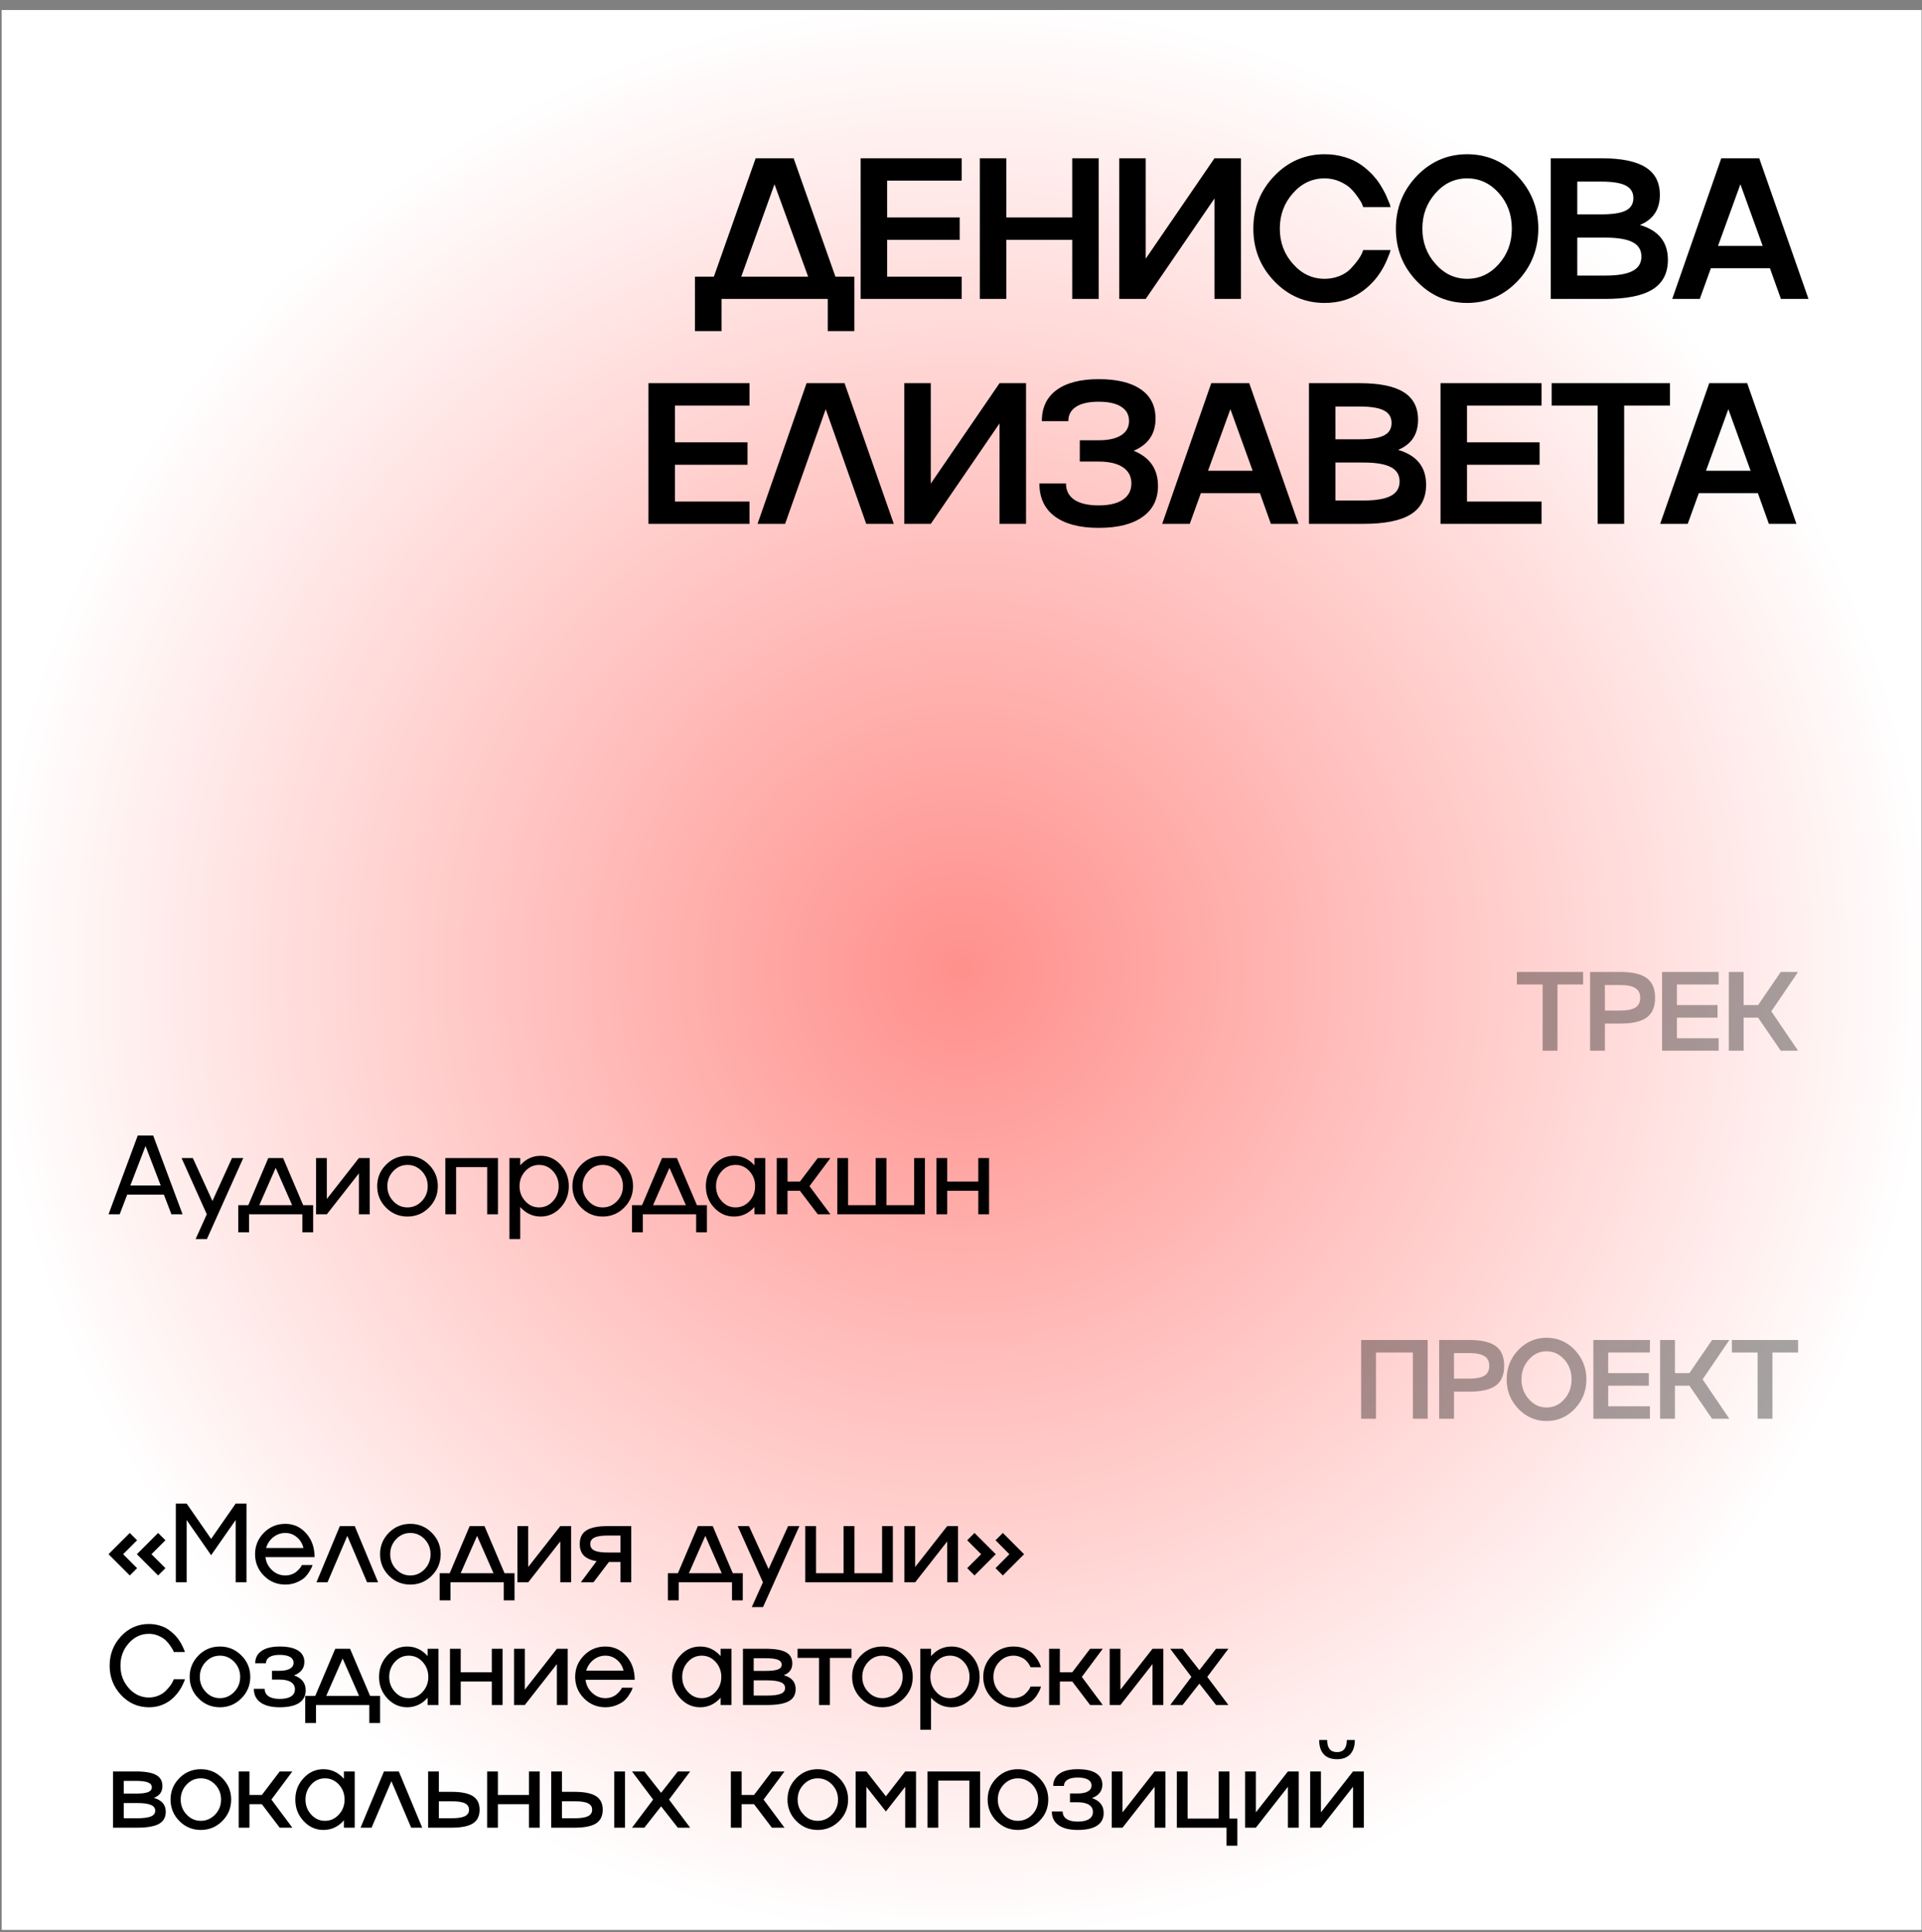
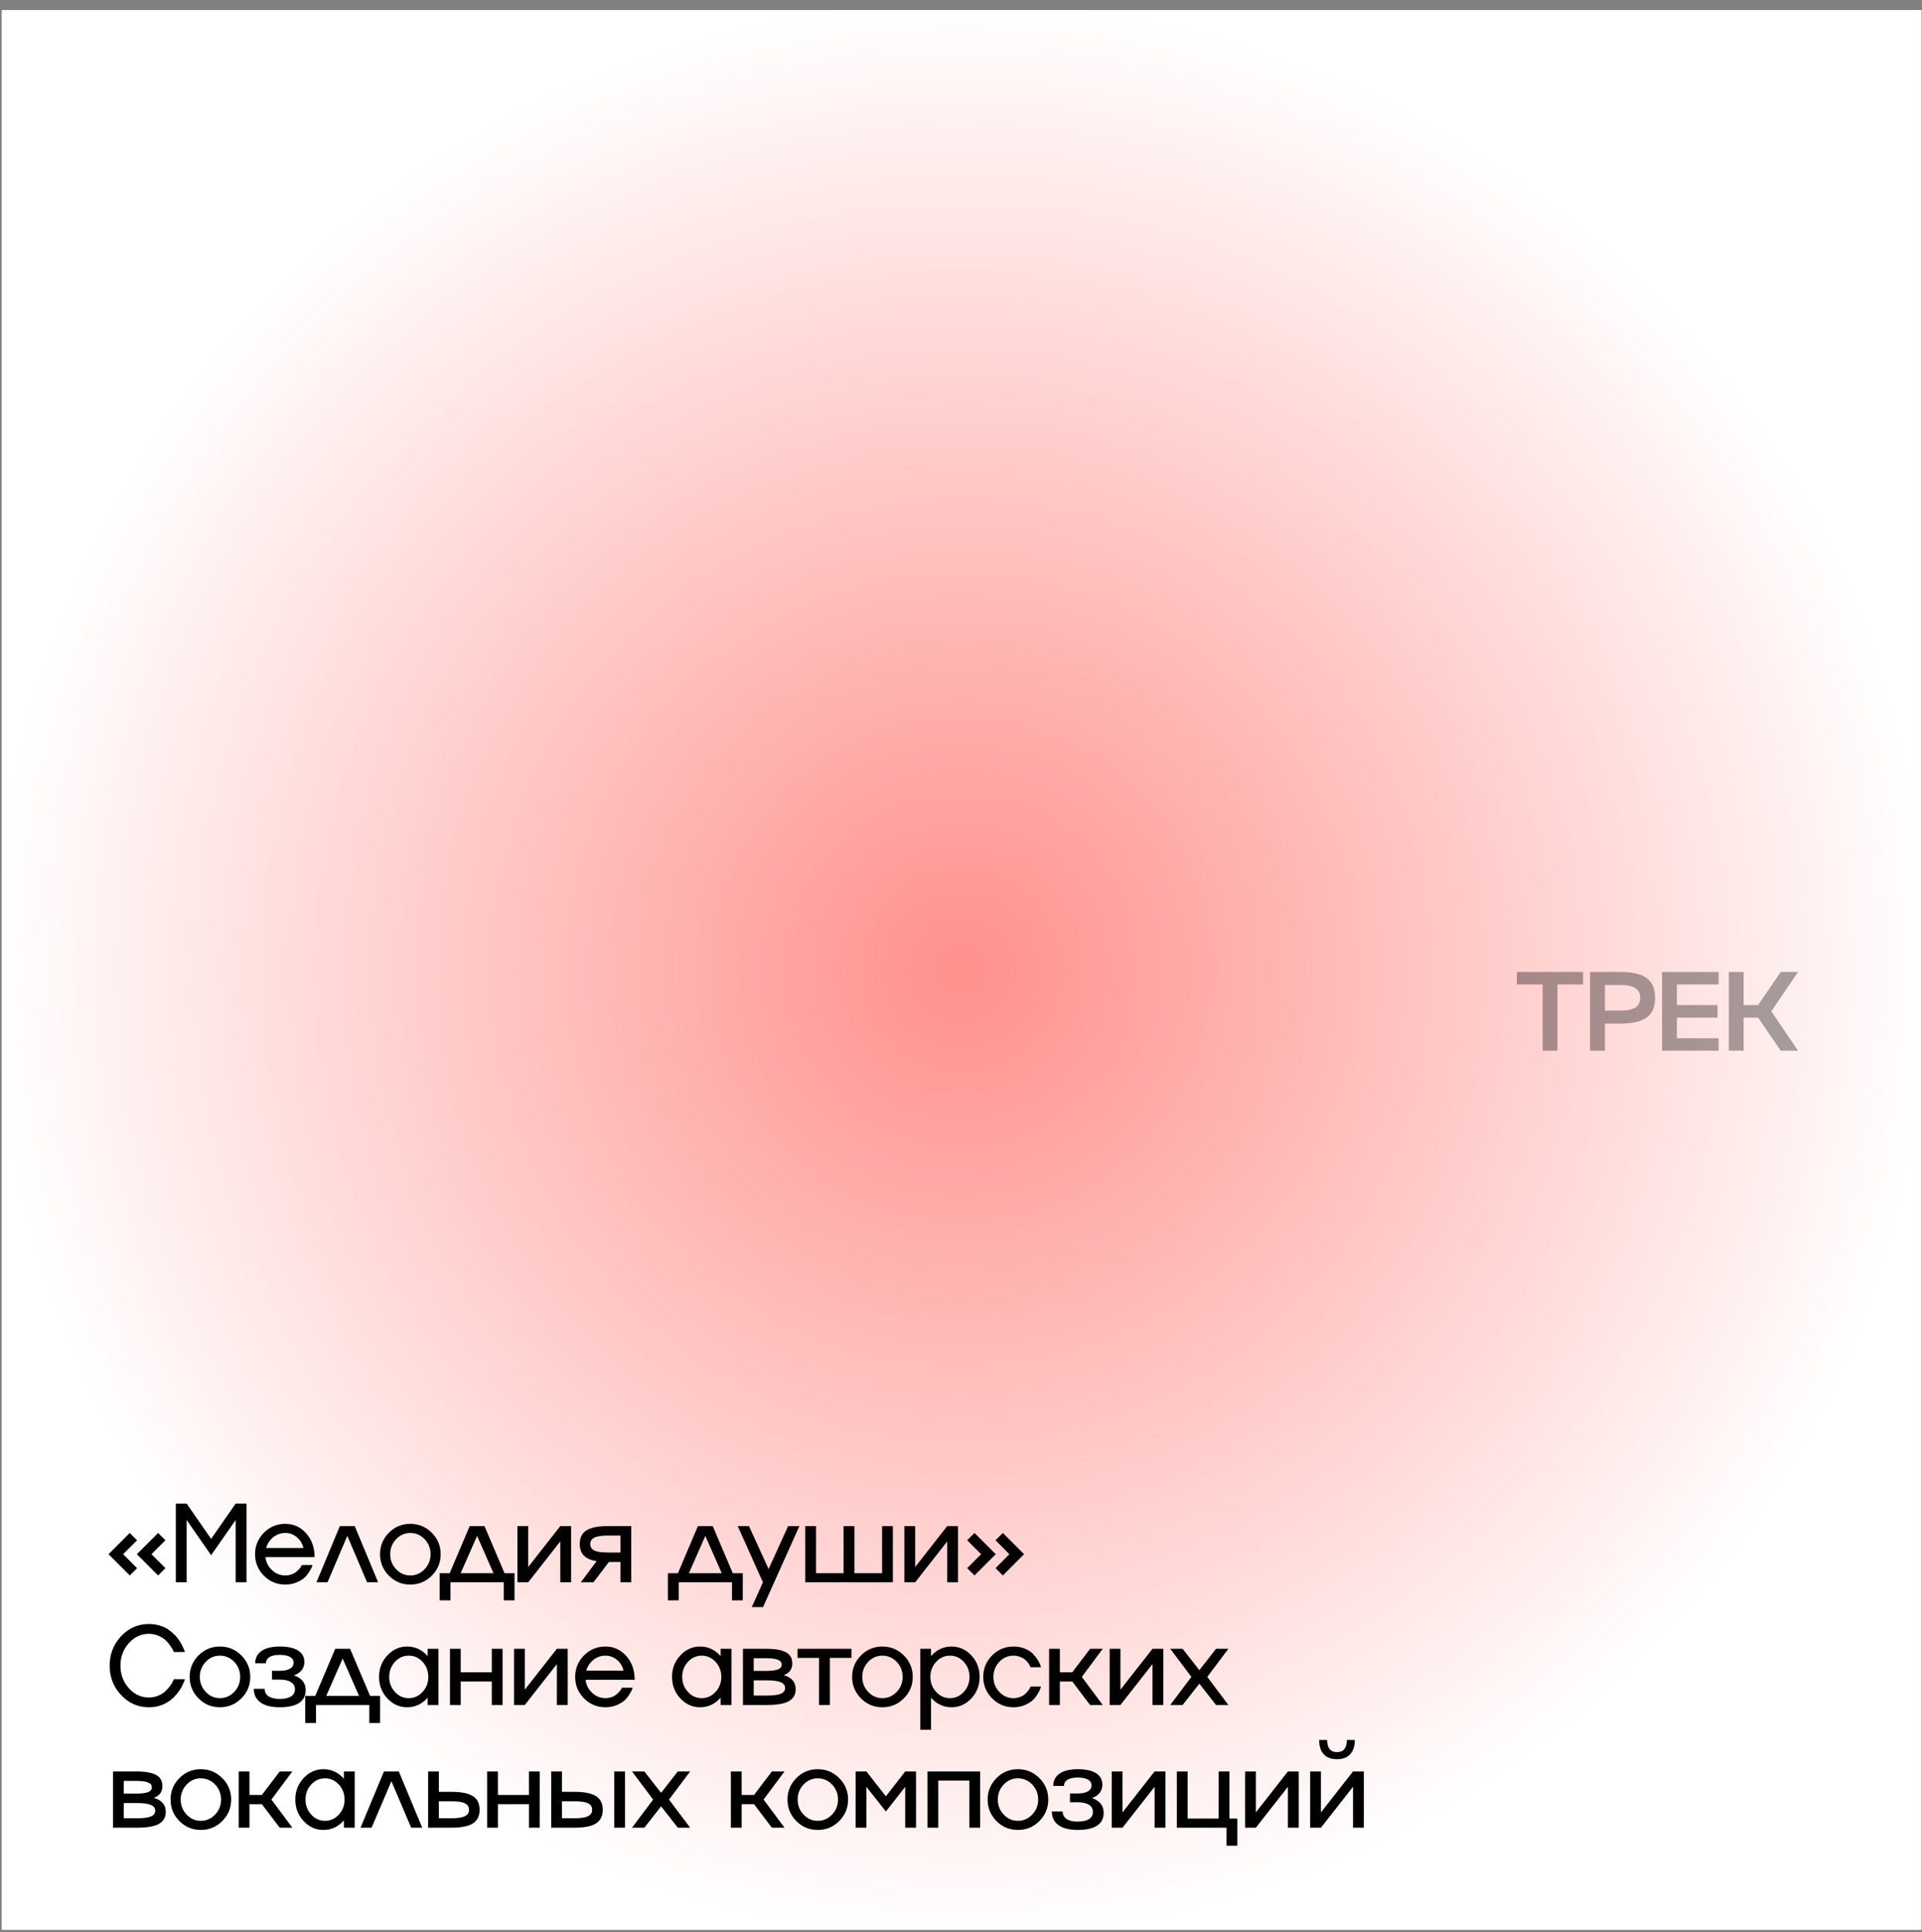
<svg xmlns="http://www.w3.org/2000/svg" width="188" height="189" viewBox="0 0 188 189" fill="none">
  <rect x="0" y="0" width="188" height="189" fill="#808080" stroke="none" />
  <rect width="187.793" height="187.793" transform="translate(0.166 0.981)" fill="url(#paint0_radial_930_1278)" />
  <path opacity="0.35" d="M152.342 102.774H150.892V96.297H148.373V95.072H154.85V96.297H152.342V102.774ZM155.533 95.072H158.492C159.674 95.072 160.537 95.275 161.081 95.679C161.622 96.08 161.892 96.721 161.892 97.602C161.892 98.483 161.622 99.122 161.081 99.519C160.541 99.921 159.678 100.121 158.492 100.121H156.983V102.774H155.533V95.072ZM156.983 98.848H158.492C159.166 98.848 159.658 98.75 159.969 98.553C160.281 98.352 160.437 98.035 160.437 97.602C160.437 97.172 160.281 96.857 159.969 96.657C159.658 96.453 159.166 96.351 158.492 96.351H156.983V98.848ZM168.107 95.072V96.297H164.025V98.311H168V99.541H164.025V101.555H168.107V102.774H162.575V95.072H168.107ZM174.183 95.072H175.875L173.259 98.923L175.875 102.774H174.183L171.97 99.541H170.552V102.774H169.102V95.072H170.552V98.311H171.97L174.183 95.072Z" fill="black" />
-   <path d="M17.857 118.774H16.767L16.031 116.852H12.443L11.707 118.774H10.617L13.475 111.072H14.984L17.857 118.774ZM15.72 115.96L14.237 112.098L12.749 115.96H15.72ZM20.78 117.475L22.692 113.274H23.793L20.238 121.197H19.136L20.227 118.774L17.761 113.274H18.863L20.78 117.475ZM27.693 113.274L29.654 117.883H30.631V120.536H29.578V118.774H24.363V120.536H23.305V117.883H24.288L26.243 113.274H27.693ZM26.968 114.23L25.362 117.883H28.574L26.968 114.23ZM31.969 117.276L35.106 113.274H36.164V118.774H35.106V114.773L31.969 118.774H30.916V113.274H31.969V117.276ZM37.76 113.924C38.336 113.344 39.035 113.054 39.855 113.054C40.675 113.054 41.375 113.344 41.955 113.924C42.535 114.504 42.825 115.204 42.825 116.024C42.825 116.844 42.535 117.544 41.955 118.125C41.375 118.705 40.675 118.995 39.855 118.995C39.035 118.995 38.336 118.705 37.76 118.125C37.183 117.541 36.895 116.841 36.895 116.024C36.895 115.208 37.183 114.508 37.76 113.924ZM38.469 117.491C38.848 117.899 39.312 118.103 39.86 118.103C40.397 118.103 40.863 117.899 41.257 117.491C41.643 117.086 41.837 116.597 41.837 116.024C41.837 115.451 41.643 114.961 41.257 114.553C40.863 114.148 40.397 113.946 39.86 113.946C39.316 113.946 38.852 114.148 38.469 114.553C38.082 114.961 37.889 115.451 37.889 116.024C37.889 116.597 38.082 117.086 38.469 117.491ZM43.561 118.774V113.274H48.707V118.774H47.654V114.166H44.614V118.774H43.561ZM52.886 113.054C53.642 113.054 54.29 113.344 54.831 113.924C55.368 114.504 55.636 115.204 55.636 116.024C55.636 116.844 55.368 117.544 54.831 118.125C54.29 118.705 53.642 118.995 52.886 118.995C52.102 118.995 51.434 118.683 50.883 118.06V121.197H49.83V113.274H50.883V113.989C51.434 113.366 52.102 113.054 52.886 113.054ZM51.382 117.491C51.751 117.899 52.202 118.103 52.736 118.103C53.262 118.103 53.713 117.899 54.089 117.491C54.462 117.086 54.648 116.597 54.648 116.024C54.648 115.455 54.462 114.965 54.089 114.553C53.713 114.148 53.262 113.946 52.736 113.946C52.206 113.946 51.755 114.148 51.382 114.553C51.006 114.961 50.818 115.451 50.818 116.024C50.818 116.597 51.006 117.086 51.382 117.491ZM56.856 113.924C57.433 113.344 58.131 113.054 58.951 113.054C59.771 113.054 60.471 113.344 61.051 113.924C61.631 114.504 61.921 115.204 61.921 116.024C61.921 116.844 61.631 117.544 61.051 118.125C60.471 118.705 59.771 118.995 58.951 118.995C58.131 118.995 57.433 118.705 56.856 118.125C56.28 117.541 55.991 116.841 55.991 116.024C55.991 115.208 56.28 114.508 56.856 113.924ZM57.565 117.491C57.945 117.899 58.408 118.103 58.956 118.103C59.493 118.103 59.959 117.899 60.353 117.491C60.739 117.086 60.933 116.597 60.933 116.024C60.933 115.451 60.739 114.961 60.353 114.553C59.959 114.148 59.493 113.946 58.956 113.946C58.412 113.946 57.948 114.148 57.565 114.553C57.178 114.961 56.985 115.451 56.985 116.024C56.985 116.597 57.178 117.086 57.565 117.491ZM66.208 113.274L68.168 117.883H69.146V120.536H68.093V118.774H62.878V120.536H61.82V117.883H62.803L64.758 113.274H66.208ZM65.483 114.23L63.877 117.883H67.089L65.483 114.23ZM73.798 113.989V113.274H74.856V118.774H73.798V118.06C73.243 118.683 72.575 118.995 71.794 118.995C71.039 118.995 70.392 118.705 69.855 118.125C69.315 117.548 69.044 116.848 69.044 116.024C69.044 115.201 69.315 114.501 69.855 113.924C70.392 113.344 71.039 113.054 71.794 113.054C72.575 113.054 73.243 113.366 73.798 113.989ZM70.597 117.491C70.965 117.899 71.417 118.103 71.95 118.103C72.477 118.103 72.928 117.899 73.304 117.491C73.676 117.086 73.862 116.597 73.862 116.024C73.862 115.455 73.676 114.965 73.304 114.553C72.928 114.148 72.477 113.946 71.95 113.946C71.42 113.946 70.969 114.148 70.597 114.553C70.224 114.965 70.038 115.455 70.038 116.024C70.038 116.597 70.224 117.086 70.597 117.491ZM79.991 113.274H81.227L79.18 116.024L81.227 118.774H79.991L78.246 116.476H77.032V118.774H75.979V113.274H77.032V115.573H78.246L79.991 113.274ZM89.418 117.883V113.274H90.471V118.774H81.904V113.274H82.957V117.883H85.653V113.274H86.711V117.883H89.418ZM95.692 115.573V113.274H96.745V118.774H95.692V116.476H92.652V118.774H91.6V113.274H92.652V115.573H95.692Z" fill="black" />
-   <path opacity="0.35" d="M133.139 138.774V131.072H139.649V138.774H138.198V132.297H134.589V138.774H133.139ZM140.772 131.072H143.731C144.913 131.072 145.776 131.275 146.32 131.679C146.861 132.08 147.131 132.721 147.131 133.602C147.131 134.483 146.861 135.122 146.32 135.52C145.779 135.921 144.917 136.121 143.731 136.121H142.222V138.774H140.772V131.072ZM142.222 134.848H143.731C144.404 134.848 144.897 134.75 145.208 134.553C145.52 134.352 145.676 134.035 145.676 133.602C145.676 133.172 145.52 132.857 145.208 132.657C144.897 132.453 144.404 132.351 143.731 132.351H142.222V134.848ZM148.518 132.044C149.28 131.25 150.201 130.852 151.278 130.852C152.356 130.852 153.275 131.25 154.034 132.044C154.793 132.847 155.172 133.806 155.172 134.923C155.172 136.044 154.793 137.004 154.034 137.802C153.275 138.597 152.356 138.995 151.278 138.995C150.201 138.995 149.28 138.597 148.518 137.802C147.755 137.007 147.374 136.048 147.374 134.923C147.374 133.803 147.755 132.843 148.518 132.044ZM149.549 136.862C150.025 137.403 150.602 137.673 151.278 137.673C151.955 137.673 152.532 137.405 153.008 136.868C153.484 136.338 153.722 135.69 153.722 134.923C153.722 134.157 153.484 133.507 153.008 132.974C152.528 132.44 151.952 132.173 151.278 132.173C150.602 132.173 150.025 132.442 149.549 132.979C149.065 133.52 148.824 134.168 148.824 134.923C148.824 135.679 149.065 136.325 149.549 136.862ZM161.387 131.072V132.297H157.305V134.311H161.28V135.541H157.305V137.555H161.387V138.774H155.855V131.072H161.387ZM167.463 131.072H169.155L166.539 134.923L169.155 138.774H167.463L165.25 135.541H163.832V138.774H162.382V131.072H163.832V134.311H165.25L167.463 131.072ZM173.372 138.774H171.921V132.297H169.402V131.072H175.88V132.297H173.372V138.774Z" fill="black" />
  <path d="M12.696 149.946L13.41 150.66L12.046 152.024L13.41 153.389L12.696 154.103L10.617 152.024L12.696 149.946ZM16.182 150.66L14.817 152.024L16.182 153.389L15.467 154.103L13.389 152.024L15.467 149.946L16.182 150.66ZM20.651 150.526L23.052 147.072H24.11V154.774H23.052V148.678L20.651 152.121L18.256 148.678V154.774H17.197V147.072H18.256L20.651 150.526ZM27.908 154.103C28.119 154.103 28.32 154.069 28.51 154.001C28.703 153.933 28.862 153.845 28.988 153.738C29.227 153.53 29.389 153.347 29.471 153.19L29.525 153.083H30.572C30.536 153.19 30.513 153.258 30.502 153.287C30.47 153.365 30.384 153.519 30.244 153.749C30.116 153.96 29.958 154.153 29.772 154.329C29.6 154.49 29.344 154.642 29.004 154.785C28.671 154.925 28.305 154.995 27.908 154.995C27.088 154.995 26.39 154.705 25.813 154.125C25.237 153.541 24.949 152.841 24.949 152.024C24.949 151.208 25.237 150.508 25.813 149.924C26.39 149.344 27.088 149.054 27.908 149.054C28.721 149.054 29.401 149.364 29.949 149.983C30.497 150.599 30.771 151.375 30.771 152.309H25.964C26.025 152.814 26.239 153.238 26.608 153.582C26.977 153.929 27.41 154.103 27.908 154.103ZM27.908 149.946C27.471 149.946 27.079 150.084 26.732 150.359C26.388 150.635 26.154 150.988 26.028 151.417H29.68C29.58 150.988 29.364 150.633 29.031 150.354C28.705 150.082 28.331 149.946 27.908 149.946ZM33.242 149.274H34.698L36.986 154.774H35.906L33.973 150.23L32.034 154.774H30.954L33.242 149.274ZM38.039 149.924C38.616 149.344 39.314 149.054 40.134 149.054C40.954 149.054 41.654 149.344 42.234 149.924C42.814 150.504 43.104 151.204 43.104 152.024C43.104 152.844 42.814 153.544 42.234 154.125C41.654 154.705 40.954 154.995 40.134 154.995C39.314 154.995 38.616 154.705 38.039 154.125C37.463 153.541 37.175 152.841 37.175 152.024C37.175 151.208 37.463 150.508 38.039 149.924ZM38.748 153.491C39.128 153.899 39.591 154.103 40.139 154.103C40.676 154.103 41.142 153.899 41.536 153.491C41.922 153.086 42.116 152.597 42.116 152.024C42.116 151.451 41.922 150.961 41.536 150.553C41.142 150.148 40.676 149.946 40.139 149.946C39.595 149.946 39.131 150.148 38.748 150.553C38.361 150.961 38.168 151.451 38.168 152.024C38.168 152.597 38.361 153.086 38.748 153.491ZM47.391 149.274L49.351 153.883H50.329V156.536H49.276V154.774H44.061V156.536H43.003V153.883H43.986L45.941 149.274H47.391ZM46.666 150.23L45.06 153.883H48.272L46.666 150.23ZM51.667 153.276L54.804 149.274H55.862V154.774H54.804V150.773L51.667 154.774H50.614V149.274H51.667V153.276ZM59.445 149.274H61.744V154.774H60.686V152.782H59.563L58.048 154.774H56.813L58.355 152.707C57.789 152.61 57.372 152.425 57.103 152.153C56.838 151.878 56.706 151.502 56.706 151.025C56.706 150.417 56.924 149.973 57.361 149.693C57.798 149.414 58.492 149.274 59.445 149.274ZM59.445 151.858H60.686V150.198H59.445C58.85 150.198 58.417 150.264 58.145 150.397C57.873 150.529 57.737 150.739 57.737 151.025C57.737 151.319 57.871 151.532 58.14 151.665C58.408 151.793 58.843 151.858 59.445 151.858ZM69.716 149.274L71.676 153.883H72.654V156.536H71.601V154.774H66.386V156.536H65.328V153.883H66.311L68.266 149.274H69.716ZM68.991 150.23L67.385 153.883H70.597L68.991 150.23ZM75.179 153.475L77.091 149.274H78.192L74.636 157.197H73.535L74.626 154.774L72.16 149.274H73.261L75.179 153.475ZM86.281 153.883V149.274H87.334V154.774H78.767V149.274H79.82V153.883H82.516V149.274H83.575V153.883H86.281ZM89.516 153.276L92.652 149.274H93.71V154.774H92.652V150.773L89.516 154.774H88.463V149.274H89.516V153.276ZM97.379 150.66L98.094 149.946L100.172 152.024L98.094 154.103L97.379 153.389L98.733 152.024L97.379 150.66ZM94.608 150.66L95.322 149.946L97.401 152.024L95.322 154.103L94.608 153.389L95.972 152.024L94.608 150.66ZM14.565 166.039C14.898 166.039 15.208 165.978 15.494 165.856C15.788 165.731 16.02 165.582 16.192 165.41C16.554 165.049 16.796 164.726 16.918 164.443L16.998 164.255H18.088C18.085 164.291 18.069 164.341 18.04 164.406C18.022 164.452 17.965 164.581 17.868 164.792C17.693 165.179 17.439 165.552 17.105 165.91C16.694 166.35 16.2 166.662 15.623 166.844C15.301 166.944 14.948 166.995 14.565 166.995C13.502 166.995 12.595 166.597 11.847 165.802C11.099 165.004 10.725 164.044 10.725 162.923C10.725 161.806 11.099 160.847 11.847 160.044C12.595 159.25 13.502 158.852 14.565 158.852C14.93 158.852 15.279 158.902 15.612 159.002C15.945 159.099 16.23 159.23 16.466 159.395C16.692 159.552 16.905 159.731 17.105 159.932C17.174 160.003 17.24 160.078 17.304 160.157C17.369 160.236 17.424 160.308 17.471 160.372C17.517 160.437 17.566 160.512 17.616 160.598C17.669 160.68 17.709 160.746 17.734 160.796C17.762 160.843 17.797 160.909 17.836 160.995C17.879 161.081 17.906 161.138 17.916 161.167C17.931 161.196 17.954 161.249 17.986 161.328C18.022 161.407 18.04 161.448 18.04 161.452L18.088 161.591H16.998C16.973 161.516 16.948 161.452 16.923 161.398C16.894 161.341 16.805 161.199 16.654 160.974C16.515 160.77 16.361 160.589 16.192 160.431C16.02 160.274 15.79 160.13 15.499 160.001C15.199 159.876 14.887 159.813 14.565 159.813C13.799 159.813 13.143 160.118 12.599 160.727C12.055 161.335 11.783 162.068 11.783 162.923C11.783 163.783 12.055 164.517 12.599 165.125C13.143 165.734 13.799 166.039 14.565 166.039ZM19.416 161.924C19.992 161.344 20.69 161.054 21.51 161.054C22.33 161.054 23.03 161.344 23.61 161.924C24.191 162.504 24.481 163.204 24.481 164.024C24.481 164.844 24.191 165.544 23.61 166.125C23.03 166.705 22.33 166.995 21.51 166.995C20.69 166.995 19.992 166.705 19.416 166.125C18.839 165.541 18.551 164.841 18.551 164.024C18.551 163.208 18.839 162.508 19.416 161.924ZM20.125 165.491C20.504 165.899 20.968 166.103 21.516 166.103C22.053 166.103 22.518 165.899 22.912 165.491C23.299 165.086 23.492 164.597 23.492 164.024C23.492 163.451 23.299 162.961 22.912 162.553C22.518 162.148 22.053 161.946 21.516 161.946C20.971 161.946 20.508 162.148 20.125 162.553C19.738 162.961 19.545 163.451 19.545 164.024C19.545 164.597 19.738 165.086 20.125 165.491ZM28.757 163.879C29.519 164.134 29.901 164.619 29.901 165.335C29.901 165.879 29.684 166.293 29.251 166.576C28.817 166.855 28.187 166.995 27.36 166.995C26.547 166.995 25.922 166.839 25.486 166.527C25.049 166.216 24.83 165.77 24.83 165.19H25.889C25.889 165.505 26.016 165.749 26.27 165.92C26.524 166.092 26.887 166.178 27.36 166.178C27.836 166.178 28.203 166.098 28.461 165.937C28.719 165.775 28.848 165.541 28.848 165.233C28.848 164.932 28.719 164.699 28.461 164.535C28.203 164.37 27.836 164.288 27.36 164.288H26.603V163.428H27.36C27.79 163.428 28.123 163.36 28.359 163.224C28.596 163.088 28.714 162.896 28.714 162.649C28.714 162.399 28.597 162.205 28.365 162.069C28.132 161.937 27.797 161.871 27.36 161.871C26.927 161.871 26.596 161.94 26.366 162.08C26.134 162.227 26.017 162.431 26.017 162.692H24.965C24.965 162.173 25.172 161.77 25.588 161.484C26.003 161.197 26.594 161.054 27.36 161.054C28.144 161.054 28.742 161.185 29.154 161.446C29.566 161.704 29.772 162.08 29.772 162.574C29.765 163.19 29.426 163.625 28.757 163.879ZM34.241 161.274L36.202 165.883H37.179V168.536H36.126V166.774H30.911V168.536H29.853V165.883H30.836L32.791 161.274H34.241ZM33.516 162.23L31.91 165.883H35.122L33.516 162.23ZM41.831 161.989V161.274H42.889V166.774H41.831V166.06C41.276 166.683 40.608 166.995 39.828 166.995C39.072 166.995 38.426 166.705 37.889 166.125C37.348 165.548 37.078 164.848 37.078 164.024C37.078 163.201 37.348 162.501 37.889 161.924C38.426 161.344 39.072 161.054 39.828 161.054C40.608 161.054 41.276 161.366 41.831 161.989ZM38.63 165.491C38.999 165.899 39.45 166.103 39.983 166.103C40.51 166.103 40.961 165.899 41.337 165.491C41.709 165.086 41.896 164.597 41.896 164.024C41.896 163.455 41.709 162.965 41.337 162.553C40.961 162.148 40.51 161.946 39.983 161.946C39.454 161.946 39.002 162.148 38.63 162.553C38.258 162.965 38.071 163.455 38.071 164.024C38.071 164.597 38.258 165.086 38.63 165.491ZM48.105 163.573V161.274H49.158V166.774H48.105V164.476H45.065V166.774H44.013V161.274H45.065V163.573H48.105ZM51.334 165.276L54.471 161.274H55.529V166.774H54.471V162.773L51.334 166.774H50.281V161.274H51.334V165.276ZM59.219 166.103C59.431 166.103 59.631 166.069 59.821 166.001C60.014 165.933 60.174 165.845 60.299 165.738C60.539 165.53 60.7 165.347 60.782 165.19L60.836 165.083H61.883C61.848 165.19 61.824 165.258 61.814 165.287C61.781 165.365 61.695 165.519 61.556 165.749C61.427 165.96 61.269 166.153 61.083 166.329C60.911 166.49 60.655 166.642 60.315 166.785C59.982 166.925 59.617 166.995 59.219 166.995C58.399 166.995 57.701 166.705 57.125 166.125C56.548 165.541 56.26 164.841 56.26 164.024C56.26 163.208 56.548 162.508 57.125 161.924C57.701 161.344 58.399 161.054 59.219 161.054C60.032 161.054 60.712 161.364 61.26 161.983C61.808 162.599 62.082 163.375 62.082 164.309H57.275C57.336 164.814 57.551 165.238 57.92 165.582C58.288 165.929 58.722 166.103 59.219 166.103ZM59.219 161.946C58.782 161.946 58.39 162.084 58.043 162.359C57.699 162.635 57.465 162.988 57.34 163.417H60.992C60.892 162.988 60.675 162.633 60.342 162.354C60.016 162.082 59.642 161.946 59.219 161.946ZM70.489 161.989V161.274H71.547V166.774H70.489V166.06C69.934 166.683 69.266 166.995 68.486 166.995C67.73 166.995 67.084 166.705 66.547 166.125C66.006 165.548 65.736 164.848 65.736 164.024C65.736 163.201 66.006 162.501 66.547 161.924C67.084 161.344 67.73 161.054 68.486 161.054C69.266 161.054 69.934 161.366 70.489 161.989ZM67.288 165.491C67.657 165.899 68.108 166.103 68.641 166.103C69.168 166.103 69.619 165.899 69.995 165.491C70.368 165.086 70.554 164.597 70.554 164.024C70.554 163.455 70.368 162.965 69.995 162.553C69.619 162.148 69.168 161.946 68.641 161.946C68.112 161.946 67.66 162.148 67.288 162.553C66.916 162.965 66.729 163.455 66.729 164.024C66.729 164.597 66.916 165.086 67.288 165.491ZM76.661 163.858C77.438 164.076 77.827 164.531 77.827 165.222C77.827 165.759 77.603 166.153 77.155 166.404C76.708 166.651 75.997 166.774 75.023 166.774H72.671V161.274H74.916C75.818 161.274 76.473 161.389 76.881 161.618C77.293 161.844 77.499 162.205 77.499 162.703C77.499 163.269 77.22 163.654 76.661 163.858ZM74.916 162.198H73.723V163.439H74.916C75.46 163.439 75.854 163.391 76.097 163.294C76.341 163.197 76.463 163.042 76.463 162.827C76.463 162.608 76.339 162.449 76.092 162.349C75.845 162.248 75.453 162.198 74.916 162.198ZM73.723 165.851H75.023C75.646 165.851 76.097 165.792 76.377 165.673C76.656 165.555 76.796 165.367 76.796 165.109C76.796 164.852 76.652 164.664 76.366 164.545C76.083 164.424 75.635 164.363 75.023 164.363H73.723V165.851ZM81.174 166.774H80.115V162.166H78.015V161.274H83.284V162.166H81.174V166.774ZM84.214 161.924C84.791 161.344 85.489 161.054 86.309 161.054C87.129 161.054 87.829 161.344 88.409 161.924C88.989 162.504 89.279 163.204 89.279 164.024C89.279 164.844 88.989 165.544 88.409 166.125C87.829 166.705 87.129 166.995 86.309 166.995C85.489 166.995 84.791 166.705 84.214 166.125C83.638 165.541 83.35 164.841 83.35 164.024C83.35 163.208 83.638 162.508 84.214 161.924ZM84.923 165.491C85.303 165.899 85.766 166.103 86.314 166.103C86.852 166.103 87.317 165.899 87.711 165.491C88.098 165.086 88.291 164.597 88.291 164.024C88.291 163.451 88.098 162.961 87.711 162.553C87.317 162.148 86.852 161.946 86.314 161.946C85.77 161.946 85.306 162.148 84.923 162.553C84.537 162.961 84.343 163.451 84.343 164.024C84.343 164.597 84.537 165.086 84.923 165.491ZM93.072 161.054C93.827 161.054 94.475 161.344 95.016 161.924C95.553 162.504 95.822 163.204 95.822 164.024C95.822 164.844 95.553 165.544 95.016 166.125C94.475 166.705 93.827 166.995 93.072 166.995C92.288 166.995 91.62 166.683 91.068 166.06V169.197H90.016V161.274H91.068V161.989C91.62 161.366 92.288 161.054 93.072 161.054ZM91.568 165.491C91.937 165.899 92.388 166.103 92.921 166.103C93.448 166.103 93.899 165.899 94.275 165.491C94.647 165.086 94.834 164.597 94.834 164.024C94.834 163.455 94.647 162.965 94.275 162.553C93.899 162.148 93.448 161.946 92.921 161.946C92.391 161.946 91.94 162.148 91.568 162.553C91.192 162.961 91.004 163.451 91.004 164.024C91.004 164.597 91.192 165.086 91.568 165.491ZM99.136 166.103C99.355 166.103 99.566 166.065 99.77 165.99C99.974 165.915 100.139 165.818 100.264 165.7C100.508 165.475 100.671 165.269 100.753 165.083L100.807 164.97H101.822C101.815 164.991 101.793 165.063 101.758 165.185C101.718 165.292 101.636 165.455 101.51 165.673C101.382 165.903 101.222 166.108 101.032 166.291C100.843 166.47 100.583 166.631 100.254 166.774C99.917 166.921 99.545 166.995 99.136 166.995C98.317 166.995 97.618 166.705 97.042 166.125C96.465 165.541 96.177 164.841 96.177 164.024C96.177 163.208 96.465 162.508 97.042 161.924C97.618 161.344 98.317 161.054 99.136 161.054C99.548 161.054 99.921 161.124 100.254 161.264C100.594 161.407 100.855 161.575 101.038 161.769C101.217 161.955 101.369 162.148 101.494 162.349C101.62 162.546 101.707 162.719 101.758 162.87L101.822 163.079H100.807C100.739 162.929 100.664 162.796 100.581 162.682C100.492 162.556 100.384 162.44 100.259 162.333C100.13 162.225 99.964 162.134 99.76 162.059C99.559 161.983 99.351 161.946 99.136 161.946C98.592 161.946 98.129 162.148 97.745 162.553C97.362 162.965 97.171 163.455 97.171 164.024C97.171 164.597 97.362 165.086 97.745 165.491C98.125 165.899 98.589 166.103 99.136 166.103ZM106.63 161.274H107.865L105.819 164.024L107.865 166.774H106.63L104.884 164.476H103.67V166.774H102.618V161.274H103.67V163.573H104.884L106.63 161.274ZM109.595 165.276L112.732 161.274H113.79V166.774H112.732V162.773L109.595 166.774H108.543V161.274H109.595V165.276ZM118.947 161.274H120.155L118.088 164.024L120.155 166.774H118.947L117.314 164.685L115.676 166.774H114.467L116.535 164.024L114.467 161.274H115.676L117.314 163.364L118.947 161.274ZM15.048 175.858C15.825 176.076 16.214 176.531 16.214 177.222C16.214 177.759 15.99 178.153 15.543 178.404C15.095 178.651 14.384 178.774 13.41 178.774H11.058V173.274H13.303C14.205 173.274 14.86 173.389 15.269 173.618C15.68 173.844 15.886 174.205 15.886 174.703C15.886 175.269 15.607 175.654 15.048 175.858ZM13.303 174.198H12.11V175.439H13.303C13.847 175.439 14.241 175.391 14.484 175.294C14.728 175.197 14.85 175.042 14.85 174.827C14.85 174.608 14.726 174.449 14.479 174.349C14.232 174.248 13.84 174.198 13.303 174.198ZM12.11 177.851H13.41C14.033 177.851 14.484 177.792 14.764 177.673C15.043 177.555 15.183 177.367 15.183 177.109C15.183 176.852 15.039 176.664 14.753 176.545C14.47 176.424 14.023 176.363 13.41 176.363H12.11V177.851ZM17.547 173.924C18.123 173.344 18.821 173.054 19.641 173.054C20.461 173.054 21.161 173.344 21.741 173.924C22.321 174.504 22.611 175.204 22.611 176.024C22.611 176.844 22.321 177.544 21.741 178.125C21.161 178.705 20.461 178.995 19.641 178.995C18.821 178.995 18.123 178.705 17.547 178.125C16.97 177.541 16.682 176.841 16.682 176.024C16.682 175.208 16.97 174.508 17.547 173.924ZM18.256 177.491C18.635 177.899 19.099 178.103 19.647 178.103C20.184 178.103 20.649 177.899 21.043 177.491C21.43 177.086 21.623 176.597 21.623 176.024C21.623 175.451 21.43 174.961 21.043 174.553C20.649 174.148 20.184 173.946 19.647 173.946C19.102 173.946 18.639 174.148 18.256 174.553C17.869 174.961 17.675 175.451 17.675 176.024C17.675 176.597 17.869 177.086 18.256 177.491ZM27.36 173.274H28.596L26.549 176.024L28.596 178.774H27.36L25.615 176.476H24.401V178.774H23.348V173.274H24.401V175.573H25.615L27.36 173.274ZM33.64 173.989V173.274H34.698V178.774H33.64V178.06C33.085 178.683 32.417 178.995 31.636 178.995C30.881 178.995 30.234 178.705 29.697 178.125C29.157 177.548 28.886 176.848 28.886 176.024C28.886 175.201 29.157 174.501 29.697 173.924C30.234 173.344 30.881 173.054 31.636 173.054C32.417 173.054 33.085 173.366 33.64 173.989ZM30.439 177.491C30.807 177.899 31.258 178.103 31.792 178.103C32.318 178.103 32.77 177.899 33.145 177.491C33.518 177.086 33.704 176.597 33.704 176.024C33.704 175.455 33.518 174.965 33.145 174.553C32.77 174.148 32.318 173.946 31.792 173.946C31.262 173.946 30.811 174.148 30.439 174.553C30.066 174.965 29.88 175.455 29.88 176.024C29.88 176.597 30.066 177.086 30.439 177.491ZM37.556 173.274H39.011L41.3 178.774H40.22L38.286 174.23L36.347 178.774H35.268L37.556 173.274ZM42.928 175.267H44.174C45.126 175.267 45.821 175.409 46.258 175.691C46.694 175.971 46.913 176.415 46.913 177.023C46.913 177.632 46.694 178.076 46.258 178.355C45.821 178.635 45.126 178.774 44.174 178.774H41.875V173.274H42.928V175.267ZM42.928 177.851H44.174C44.768 177.851 45.2 177.784 45.468 177.652C45.74 177.519 45.876 177.31 45.876 177.023C45.876 176.73 45.742 176.519 45.473 176.39C45.209 176.257 44.775 176.191 44.174 176.191H42.928V177.851ZM51.742 175.573V173.274H52.795V178.774H51.742V176.476H48.702V178.774H47.649V173.274H48.702V175.573H51.742ZM60.079 178.774V173.274H61.132V178.774H60.079ZM54.971 175.267H56.217C57.169 175.267 57.864 175.409 58.301 175.691C58.738 175.971 58.956 176.415 58.956 177.023C58.956 177.632 58.738 178.076 58.301 178.355C57.864 178.635 57.169 178.774 56.217 178.774H53.918V173.274H54.971V175.267ZM54.971 177.851H56.217C56.811 177.851 57.243 177.784 57.511 177.652C57.783 177.519 57.92 177.31 57.92 177.023C57.92 176.73 57.785 176.519 57.517 176.39C57.252 176.257 56.819 176.191 56.217 176.191H54.971V177.851ZM66.299 173.274H67.508L65.44 176.024L67.508 178.774H66.299L64.666 176.685L63.028 178.774H61.82L63.888 176.024L61.82 173.274H63.028L64.666 175.364L66.299 173.274ZM75.501 173.274H76.736L74.69 176.024L76.736 178.774H75.501L73.755 176.476H72.542V178.774H71.489V173.274H72.542V175.573H73.755L75.501 173.274ZM77.892 173.924C78.468 173.344 79.167 173.054 79.987 173.054C80.807 173.054 81.507 173.344 82.087 173.924C82.667 174.504 82.957 175.204 82.957 176.024C82.957 176.844 82.667 177.544 82.087 178.125C81.507 178.705 80.807 178.995 79.987 178.995C79.167 178.995 78.468 178.705 77.892 178.125C77.315 177.541 77.027 176.841 77.027 176.024C77.027 175.208 77.315 174.508 77.892 173.924ZM78.601 177.491C78.98 177.899 79.444 178.103 79.992 178.103C80.529 178.103 80.995 177.899 81.388 177.491C81.775 177.086 81.969 176.597 81.969 176.024C81.969 175.451 81.775 174.961 81.388 174.553C80.995 174.148 80.529 173.946 79.992 173.946C79.448 173.946 78.984 174.148 78.601 174.553C78.214 174.961 78.021 175.451 78.021 176.024C78.021 176.597 78.214 177.086 78.601 177.491ZM86.653 175.708L88.543 173.274H89.602V178.774H88.543V174.773L86.653 177.19L84.746 174.773V178.774H83.693V173.274H84.746L86.653 175.708ZM90.725 178.774V173.274H95.87V178.774H94.817V174.166H91.777V178.774H90.725ZM97.471 173.924C98.048 173.344 98.746 173.054 99.566 173.054C100.386 173.054 101.086 173.344 101.666 173.924C102.246 174.504 102.536 175.204 102.536 176.024C102.536 176.844 102.246 177.544 101.666 178.125C101.086 178.705 100.386 178.995 99.566 178.995C98.746 178.995 98.048 178.705 97.471 178.125C96.895 177.541 96.607 176.841 96.607 176.024C96.607 175.208 96.895 174.508 97.471 173.924ZM98.18 177.491C98.56 177.899 99.024 178.103 99.572 178.103C100.109 178.103 100.574 177.899 100.968 177.491C101.355 177.086 101.548 176.597 101.548 176.024C101.548 175.451 101.355 174.961 100.968 174.553C100.574 174.148 100.109 173.946 99.572 173.946C99.027 173.946 98.564 174.148 98.18 174.553C97.794 174.961 97.6 175.451 97.6 176.024C97.6 176.597 97.794 177.086 98.18 177.491ZM106.812 175.879C107.575 176.134 107.956 176.619 107.956 177.335C107.956 177.879 107.74 178.293 107.307 178.576C106.873 178.855 106.243 178.995 105.416 178.995C104.603 178.995 103.978 178.839 103.541 178.527C103.105 178.216 102.886 177.77 102.886 177.19H103.944C103.944 177.505 104.071 177.749 104.326 177.92C104.58 178.092 104.943 178.178 105.416 178.178C105.892 178.178 106.259 178.098 106.517 177.937C106.775 177.775 106.904 177.541 106.904 177.233C106.904 176.932 106.775 176.699 106.517 176.535C106.259 176.37 105.892 176.288 105.416 176.288H104.659V175.428H105.416C105.846 175.428 106.179 175.36 106.415 175.224C106.651 175.088 106.769 174.896 106.769 174.649C106.769 174.399 106.653 174.205 106.42 174.069C106.188 173.937 105.853 173.871 105.416 173.871C104.983 173.871 104.651 173.94 104.422 174.08C104.19 174.227 104.073 174.431 104.073 174.692H103.02C103.02 174.173 103.228 173.77 103.643 173.484C104.059 173.197 104.65 173.054 105.416 173.054C106.2 173.054 106.798 173.185 107.21 173.446C107.622 173.704 107.828 174.08 107.828 174.574C107.82 175.19 107.482 175.625 106.812 175.879ZM109.799 177.276L112.936 173.274H113.994V178.774H112.936V174.773L109.799 178.774H108.747V173.274H109.799V177.276ZM120.258 173.274V177.883H121.031V180.536H119.973V178.774H115.112V173.274H116.165V177.883H119.205V173.274H120.258ZM122.842 177.276L125.978 173.274H127.037V178.774H125.978V174.773L122.842 178.774H121.789V173.274H122.842V177.276ZM129.207 177.276L132.344 173.274H133.402V178.774H132.344V174.773L129.207 178.774H128.154V173.274H129.207V177.276ZM130.781 172.077C130.215 172.077 129.782 171.916 129.481 171.593C129.184 171.271 129.035 170.806 129.035 170.197H129.814C129.814 170.988 130.136 171.384 130.781 171.384C131.415 171.384 131.735 170.988 131.742 170.197H132.521C132.521 170.798 132.371 171.262 132.07 171.588C131.769 171.914 131.339 172.077 130.781 172.077Z" fill="black" />
-   <path d="M73.915 15.48H77.628L81.716 27.061H83.568V32.386H80.967V29.239H70.576V32.386H67.976V27.061H69.828L73.915 15.48ZM75.757 18.023L72.505 27.061H79.048L75.757 18.023ZM94.066 15.48V17.668H86.773V21.266H93.874V23.463H86.773V27.061H94.066V29.239H84.183V15.48H94.066ZM104.88 21.266V15.48H107.471V29.239H104.88V23.463H98.433V29.239H95.842V15.48H98.433V21.266H104.88ZM112.068 25.305L118.794 15.48H121.385V29.239H118.794V19.414L112.068 29.239H109.477V15.48H112.068V25.305ZM129.57 27.272C130.076 27.272 130.555 27.183 131.01 27.004C131.47 26.818 131.838 26.578 132.113 26.284C132.682 25.683 133.053 25.174 133.226 24.758L133.341 24.461H136.018C136.012 24.499 135.986 24.592 135.941 24.739C135.845 24.989 135.746 25.232 135.644 25.468C135.292 26.281 134.838 26.988 134.281 27.589C133.495 28.433 132.586 29.019 131.556 29.345C130.942 29.537 130.28 29.633 129.57 29.633C127.645 29.633 126.001 28.923 124.639 27.503C123.276 26.082 122.595 24.368 122.595 22.36C122.595 20.358 123.276 18.643 124.639 17.217C126.001 15.797 127.645 15.087 129.57 15.087C130.261 15.087 130.914 15.18 131.528 15.365C132.148 15.55 132.679 15.8 133.12 16.113C133.53 16.401 133.917 16.737 134.281 17.121C134.403 17.255 134.521 17.396 134.636 17.543C134.752 17.69 134.851 17.828 134.934 17.956C135.017 18.084 135.103 18.224 135.193 18.378C135.283 18.531 135.353 18.659 135.404 18.762C135.462 18.858 135.522 18.979 135.586 19.126C135.65 19.273 135.695 19.382 135.721 19.452C135.753 19.516 135.794 19.612 135.845 19.74C135.903 19.868 135.935 19.942 135.941 19.961L136.018 20.258H133.341C133.335 20.246 133.325 20.22 133.312 20.182C133.3 20.143 133.284 20.105 133.264 20.067C133.252 20.028 133.239 19.99 133.226 19.951C133.175 19.823 133.04 19.603 132.823 19.289C132.58 18.944 132.343 18.659 132.113 18.435C131.851 18.18 131.496 17.952 131.048 17.754C130.581 17.549 130.088 17.447 129.57 17.447C128.361 17.447 127.332 17.927 126.481 18.886C125.617 19.852 125.185 21.01 125.185 22.36C125.185 23.709 125.617 24.864 126.481 25.823C127.332 26.789 128.361 27.272 129.57 27.272ZM138.581 17.217C139.944 15.797 141.588 15.087 143.513 15.087C145.438 15.087 147.079 15.797 148.435 17.217C149.791 18.65 150.469 20.364 150.469 22.36C150.469 24.362 149.791 26.076 148.435 27.503C147.079 28.923 145.438 29.633 143.513 29.633C141.588 29.633 139.944 28.923 138.581 27.503C137.219 26.082 136.537 24.368 136.537 22.36C136.537 20.358 137.219 18.643 138.581 17.217ZM140.423 25.823C141.274 26.789 142.304 27.272 143.513 27.272C144.722 27.272 145.752 26.793 146.602 25.833C147.453 24.886 147.879 23.729 147.879 22.36C147.879 20.991 147.453 19.83 146.602 18.877C145.745 17.924 144.715 17.447 143.513 17.447C142.304 17.447 141.274 17.927 140.423 18.886C139.56 19.852 139.128 21.01 139.128 22.36C139.128 23.709 139.56 24.864 140.423 25.823ZM160.411 22.005C162.234 22.542 163.145 23.677 163.145 25.411C163.145 26.716 162.646 27.682 161.649 28.308C160.651 28.929 159.112 29.239 157.033 29.239H151.689V15.48H156.64C158.591 15.48 160.03 15.774 160.958 16.363C161.892 16.945 162.359 17.844 162.359 19.059C162.359 20.485 161.709 21.467 160.411 22.005ZM156.64 17.764H154.28V20.968H156.64C157.74 20.968 158.537 20.844 159.029 20.594C159.522 20.345 159.768 19.939 159.768 19.376C159.768 18.813 159.518 18.403 159.019 18.148C158.527 17.892 157.734 17.764 156.64 17.764ZM154.28 26.956H157.033C158.236 26.956 159.122 26.805 159.691 26.505C160.267 26.204 160.555 25.734 160.555 25.094C160.555 24.455 160.27 23.988 159.701 23.693C159.131 23.393 158.242 23.242 157.033 23.242H154.28V26.956ZM176.896 29.239H174.2L173.125 26.236H167.349L166.265 29.239H163.569L168.366 15.48H172.079L176.896 29.239ZM172.415 24.048L170.237 18.023L168.049 24.048H172.415ZM73.311 37.48V39.668H66.019V43.266H73.119V45.463H66.019V49.061H73.311V51.239H63.428V37.48H73.311ZM78.896 37.48H82.609L87.426 51.239H84.73L80.767 40.023L76.795 51.239H74.099L78.896 37.48ZM91.044 47.305L97.77 37.48H100.361V51.239H97.77V41.414L91.044 51.239H88.454V37.48H91.044V47.305ZM110.888 44.091C112.474 44.737 113.267 45.882 113.267 47.526C113.267 48.837 112.765 49.848 111.761 50.558C110.757 51.274 109.327 51.633 107.472 51.633C105.611 51.633 104.178 51.258 103.174 50.51C102.169 49.762 101.667 48.687 101.667 47.286H104.267C104.267 47.983 104.542 48.517 105.093 48.889C105.643 49.253 106.433 49.435 107.462 49.435C108.486 49.435 109.276 49.25 109.832 48.879C110.389 48.502 110.667 47.971 110.667 47.286C110.667 46.602 110.389 46.074 109.832 45.703C109.276 45.332 108.486 45.147 107.462 45.147H105.62V43.064H107.462C108.422 43.064 109.158 42.901 109.669 42.575C110.181 42.249 110.437 41.782 110.437 41.174C110.437 40.573 110.181 40.109 109.669 39.783C109.158 39.457 108.425 39.294 107.472 39.294C106.506 39.294 105.771 39.457 105.265 39.783C104.753 40.109 104.498 40.579 104.498 41.193H101.907C101.907 39.869 102.387 38.855 103.346 38.152C104.312 37.442 105.687 37.087 107.472 37.087C109.257 37.087 110.629 37.419 111.588 38.085C112.548 38.743 113.028 39.697 113.028 40.944C113.028 42.441 112.314 43.49 110.888 44.091ZM127.008 51.239H124.312L123.238 48.236H117.462L116.377 51.239H113.681L118.479 37.48H122.192L127.008 51.239ZM122.528 46.048L120.35 40.023L118.162 46.048H122.528ZM136.758 44.005C138.581 44.542 139.493 45.677 139.493 47.411C139.493 48.716 138.994 49.682 137.996 50.309C136.998 50.929 135.46 51.239 133.381 51.239H128.036V37.48H132.987C134.938 37.48 136.377 37.774 137.305 38.363C138.239 38.945 138.706 39.844 138.706 41.059C138.706 42.486 138.057 43.467 136.758 44.005ZM132.987 39.764H130.627V42.968H132.987C134.087 42.968 134.884 42.844 135.376 42.594C135.869 42.345 136.115 41.939 136.115 41.376C136.115 40.813 135.866 40.403 135.367 40.148C134.874 39.892 134.081 39.764 132.987 39.764ZM130.627 48.956H133.381C134.583 48.956 135.469 48.805 136.038 48.505C136.614 48.204 136.902 47.734 136.902 47.094C136.902 46.455 136.617 45.988 136.048 45.693C135.479 45.393 134.59 45.242 133.381 45.242H130.627V48.956ZM150.787 37.48V39.668H143.495V43.266H150.595V45.463H143.495V49.061H150.787V51.239H140.904V37.48H150.787ZM158.867 51.239H156.276V39.668H151.776V37.48H163.348V39.668H158.867V51.239ZM175.717 51.239H173.021L171.946 48.236H166.17L165.086 51.239H162.39L167.187 37.48H170.9L175.717 51.239ZM171.236 46.048L169.058 40.023L166.87 46.048H171.236Z" fill="black" />
  <defs>
    <radialGradient id="paint0_radial_930_1278" cx="0" cy="0" r="1" gradientUnits="userSpaceOnUse" gradientTransform="translate(93.897 93.897) rotate(90) scale(93.897)">
      <stop stop-color="#FF908C" />
      <stop offset="1" stop-color="white" />
    </radialGradient>
  </defs>
</svg>